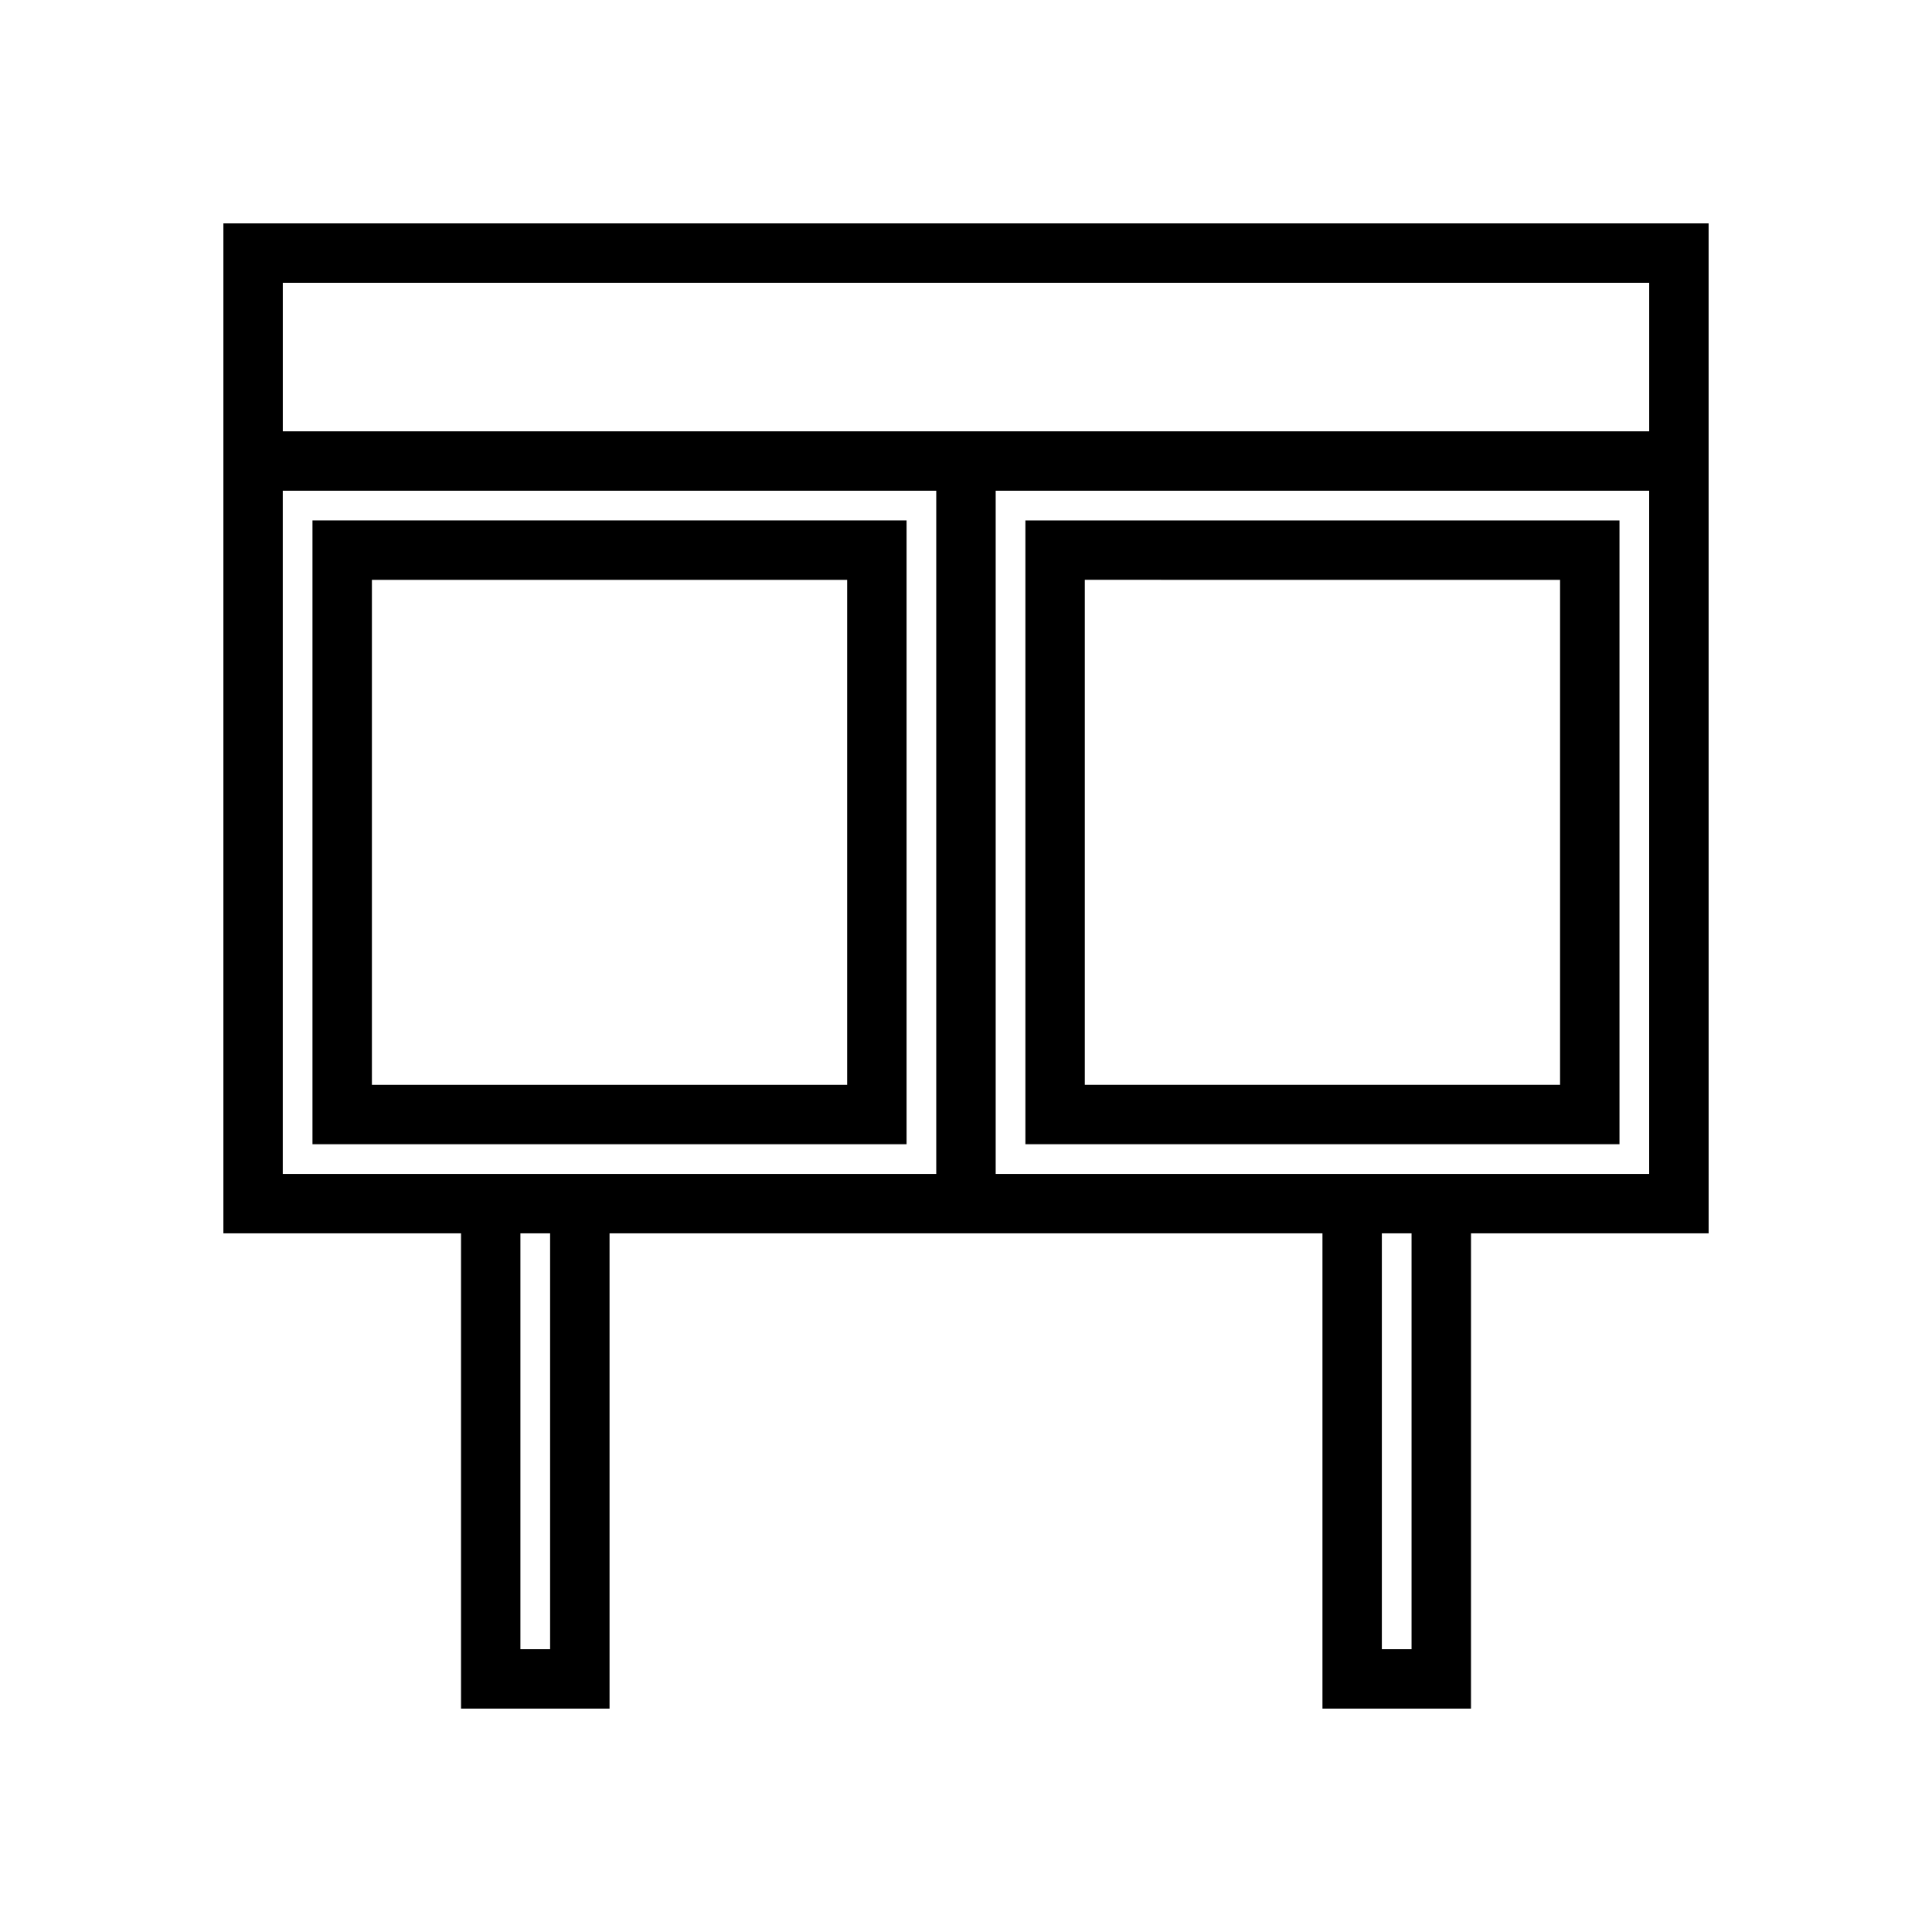
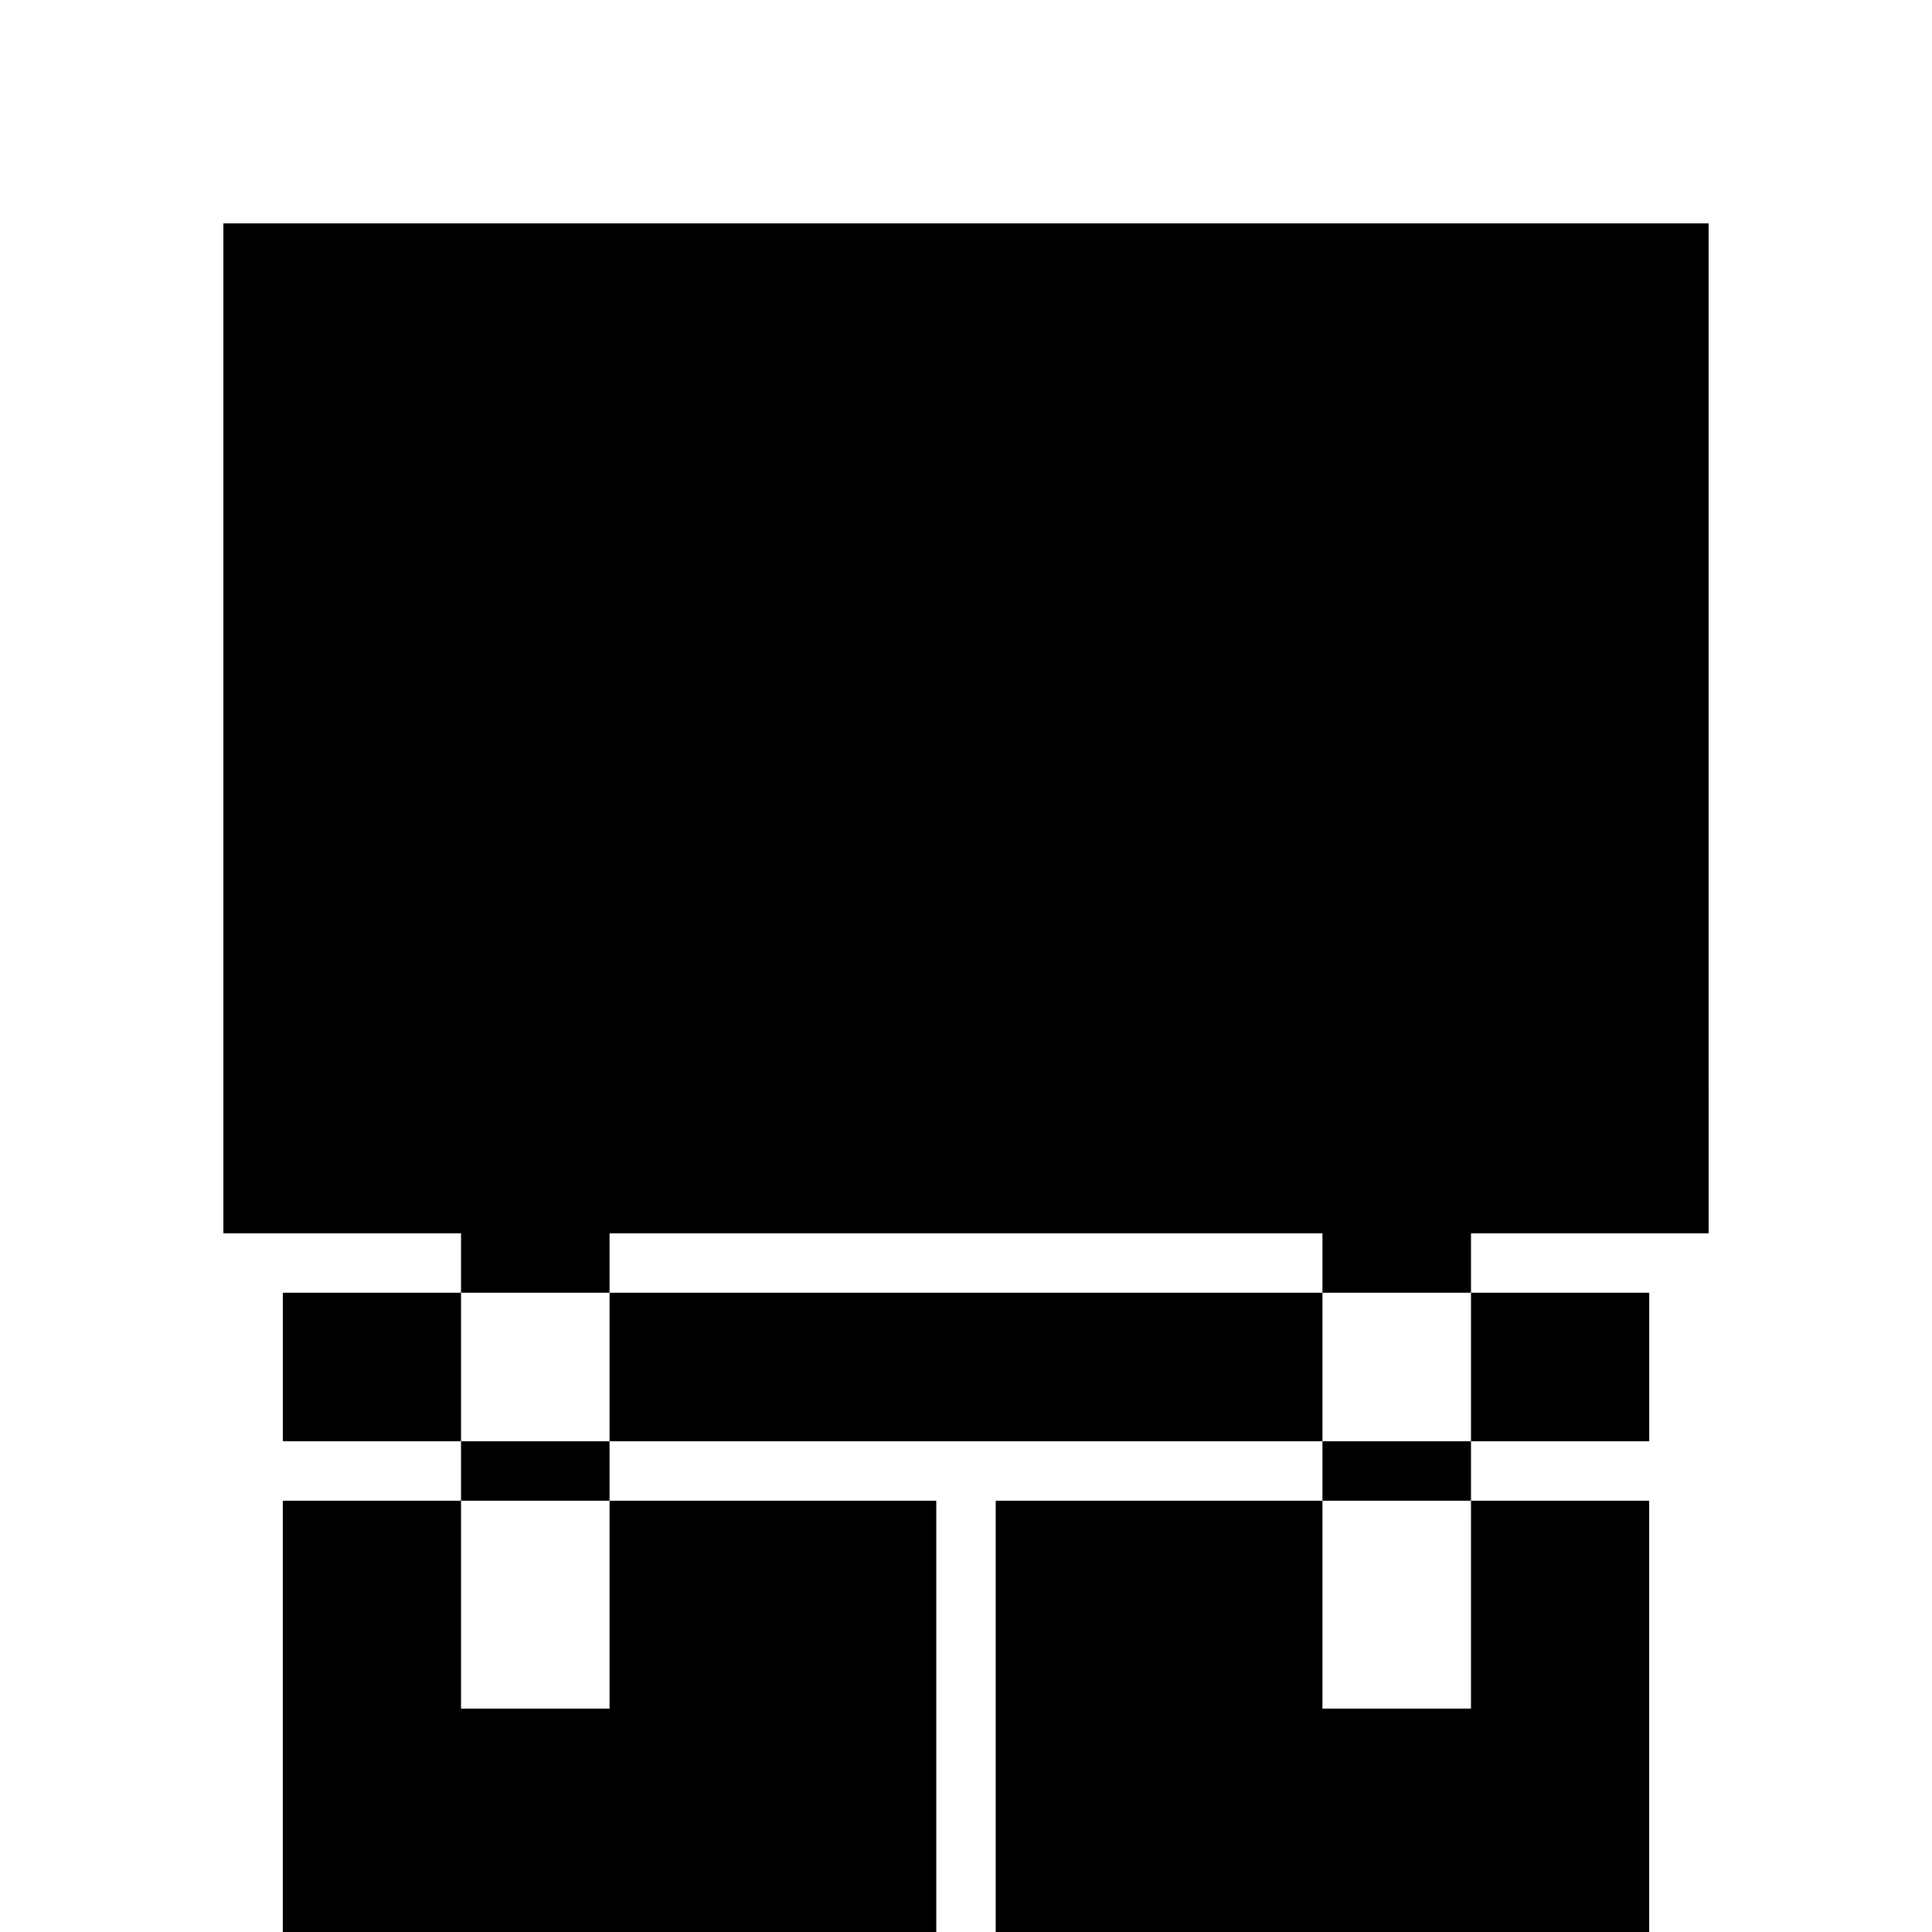
<svg xmlns="http://www.w3.org/2000/svg" fill="#000000" width="800px" height="800px" version="1.1" viewBox="144 144 512 512">
  <g>
-     <path d="m596.8 203.2h-393.6v267.65h62.977v125.95h39.359v-125.95h188.93v125.95h39.359l0.004-125.95h62.977zm-15.746 15.742v39.359h-362.11v-39.359zm-291.27 362.11h-7.871v-110.21h7.871zm-70.848-125.95v-181.05h173.18v181.05zm299.14 125.95h-7.871v-110.21h7.871zm-110.21-125.95v-181.05h173.18v181.05z" />
-     <path d="m226.81 281.92v165.31h157.44v-165.31zm141.7 149.57h-125.95v-133.82h125.95z" />
-     <path d="m415.74 447.23h157.44v-165.31h-157.44zm15.742-149.57 125.95 0.004v133.82h-125.95z" />
+     <path d="m596.8 203.2h-393.6v267.65h62.977v125.95h39.359v-125.95h188.93v125.95h39.359l0.004-125.95h62.977m-15.746 15.742v39.359h-362.11v-39.359zm-291.27 362.11h-7.871v-110.21h7.871zm-70.848-125.95v-181.05h173.18v181.05zm299.14 125.95h-7.871v-110.21h7.871zm-110.21-125.95v-181.05h173.18v181.05z" />
  </g>
</svg>